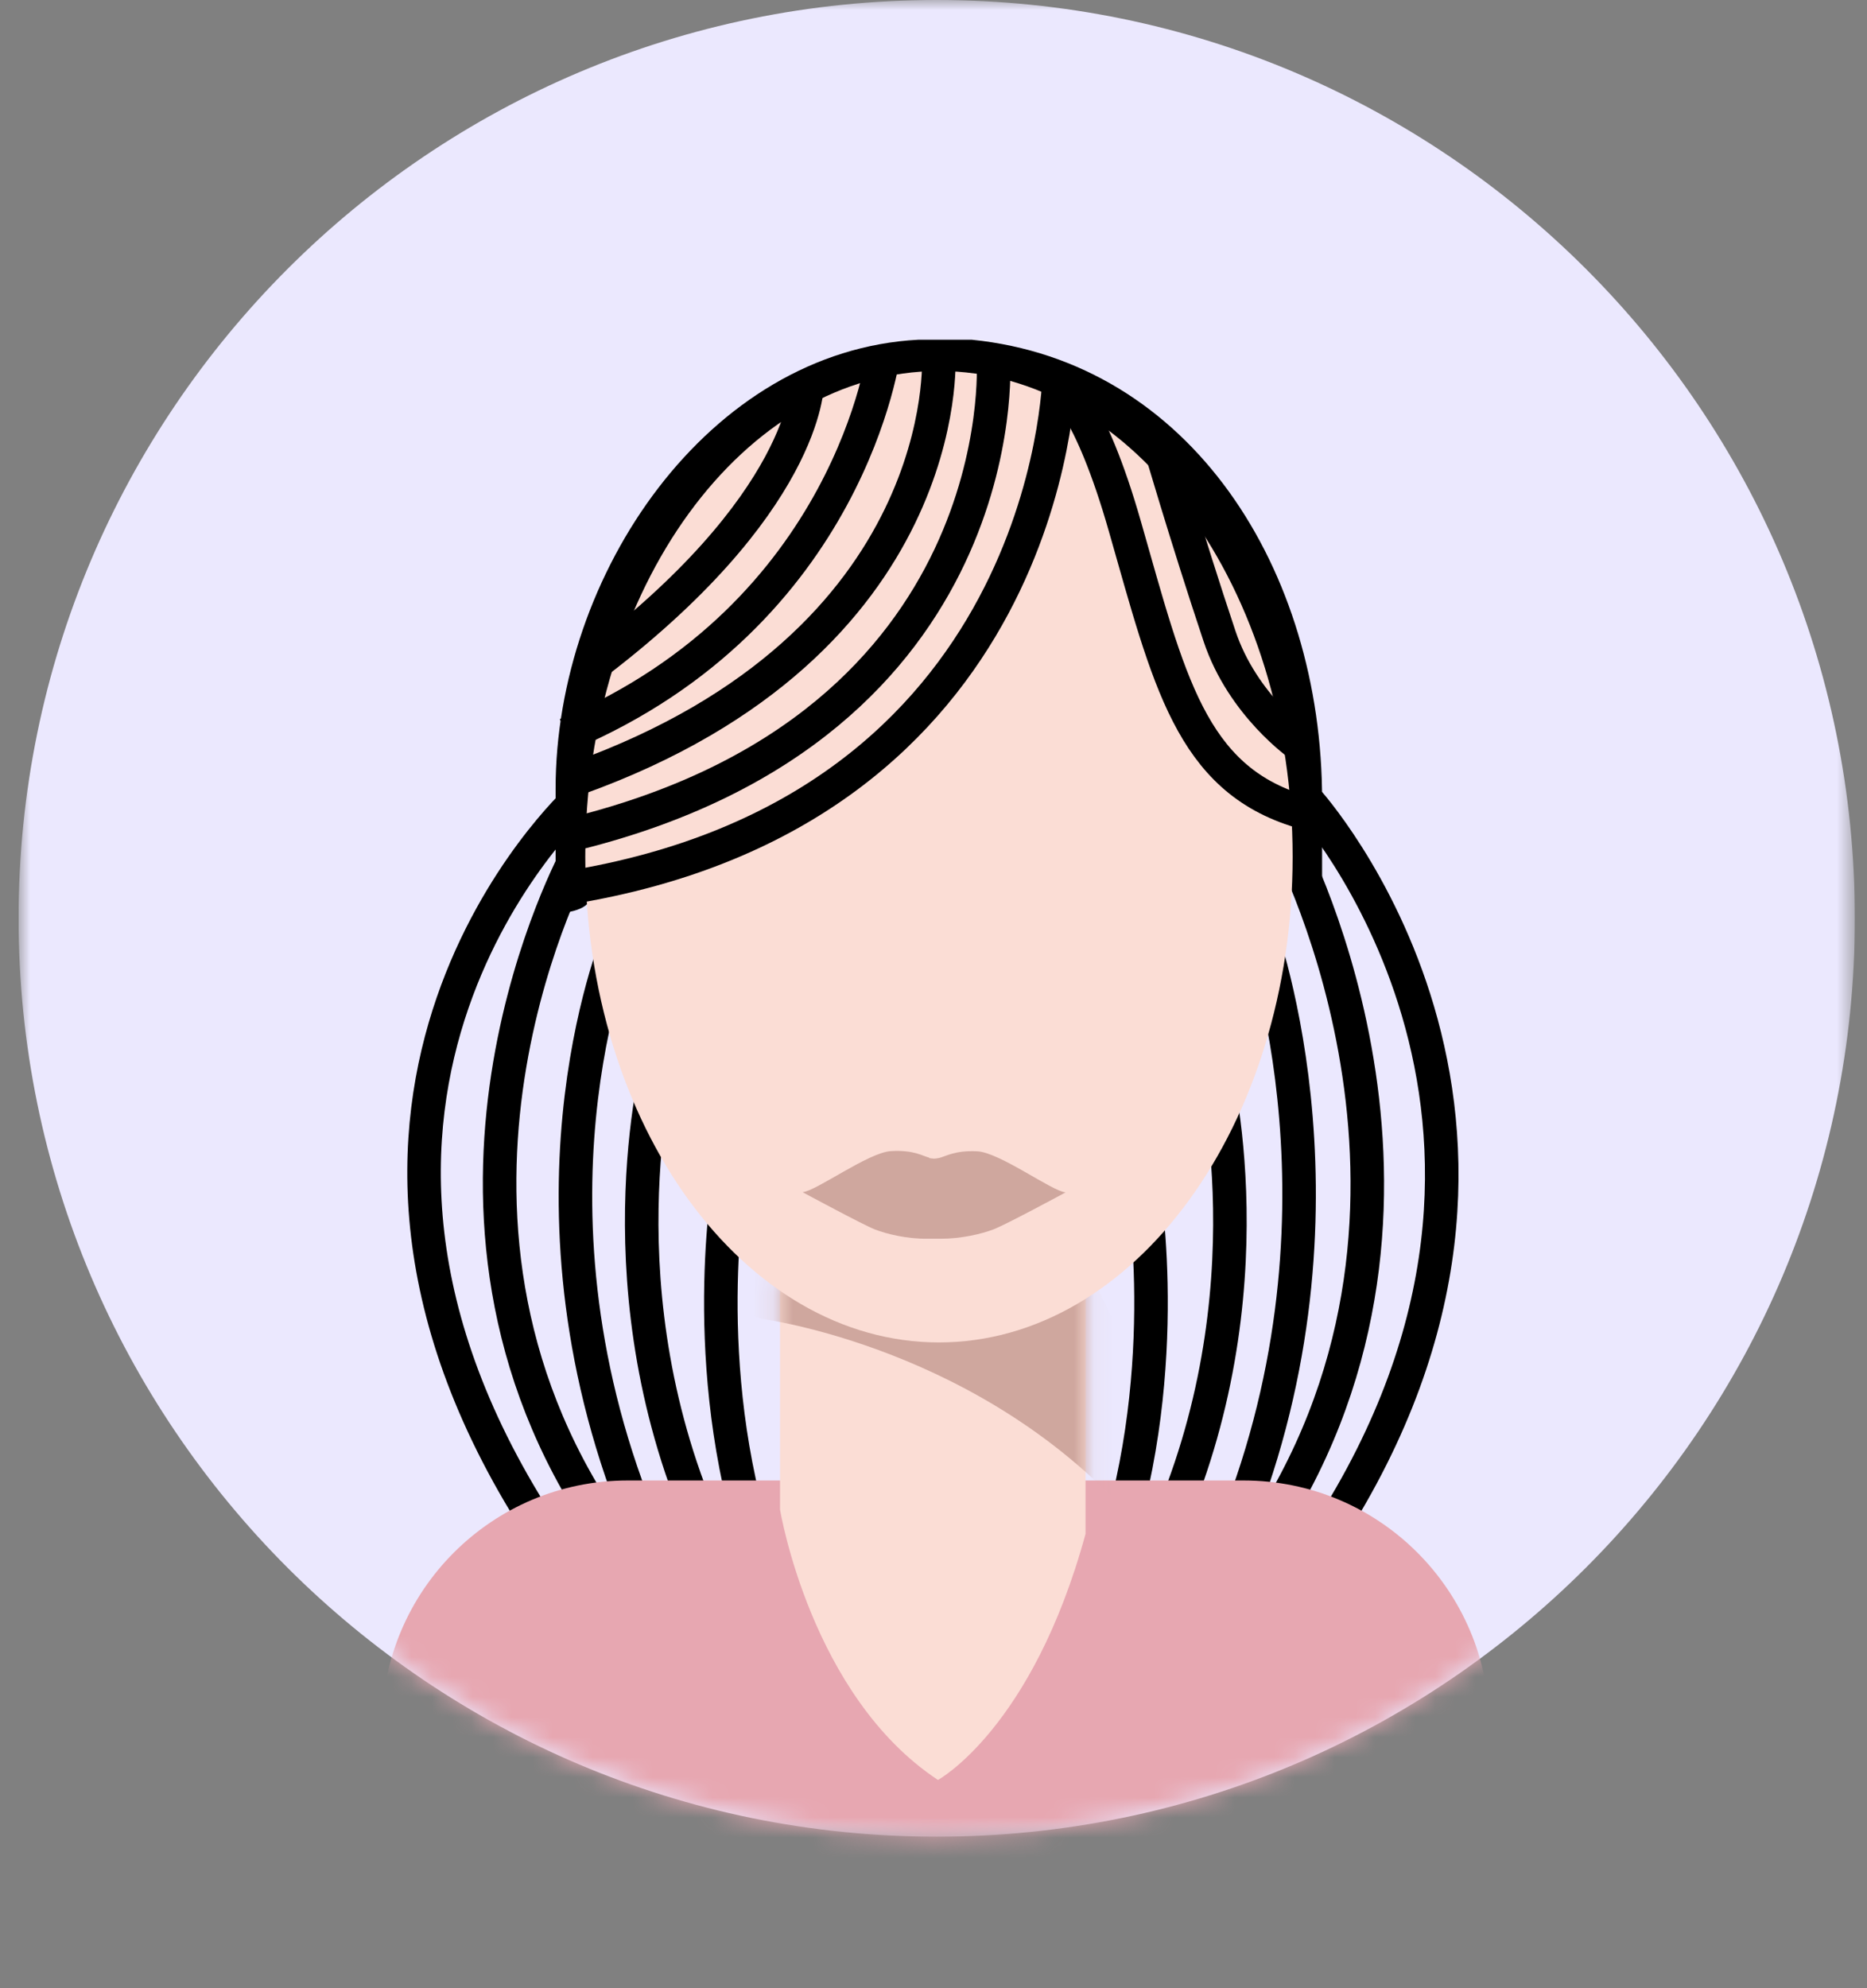
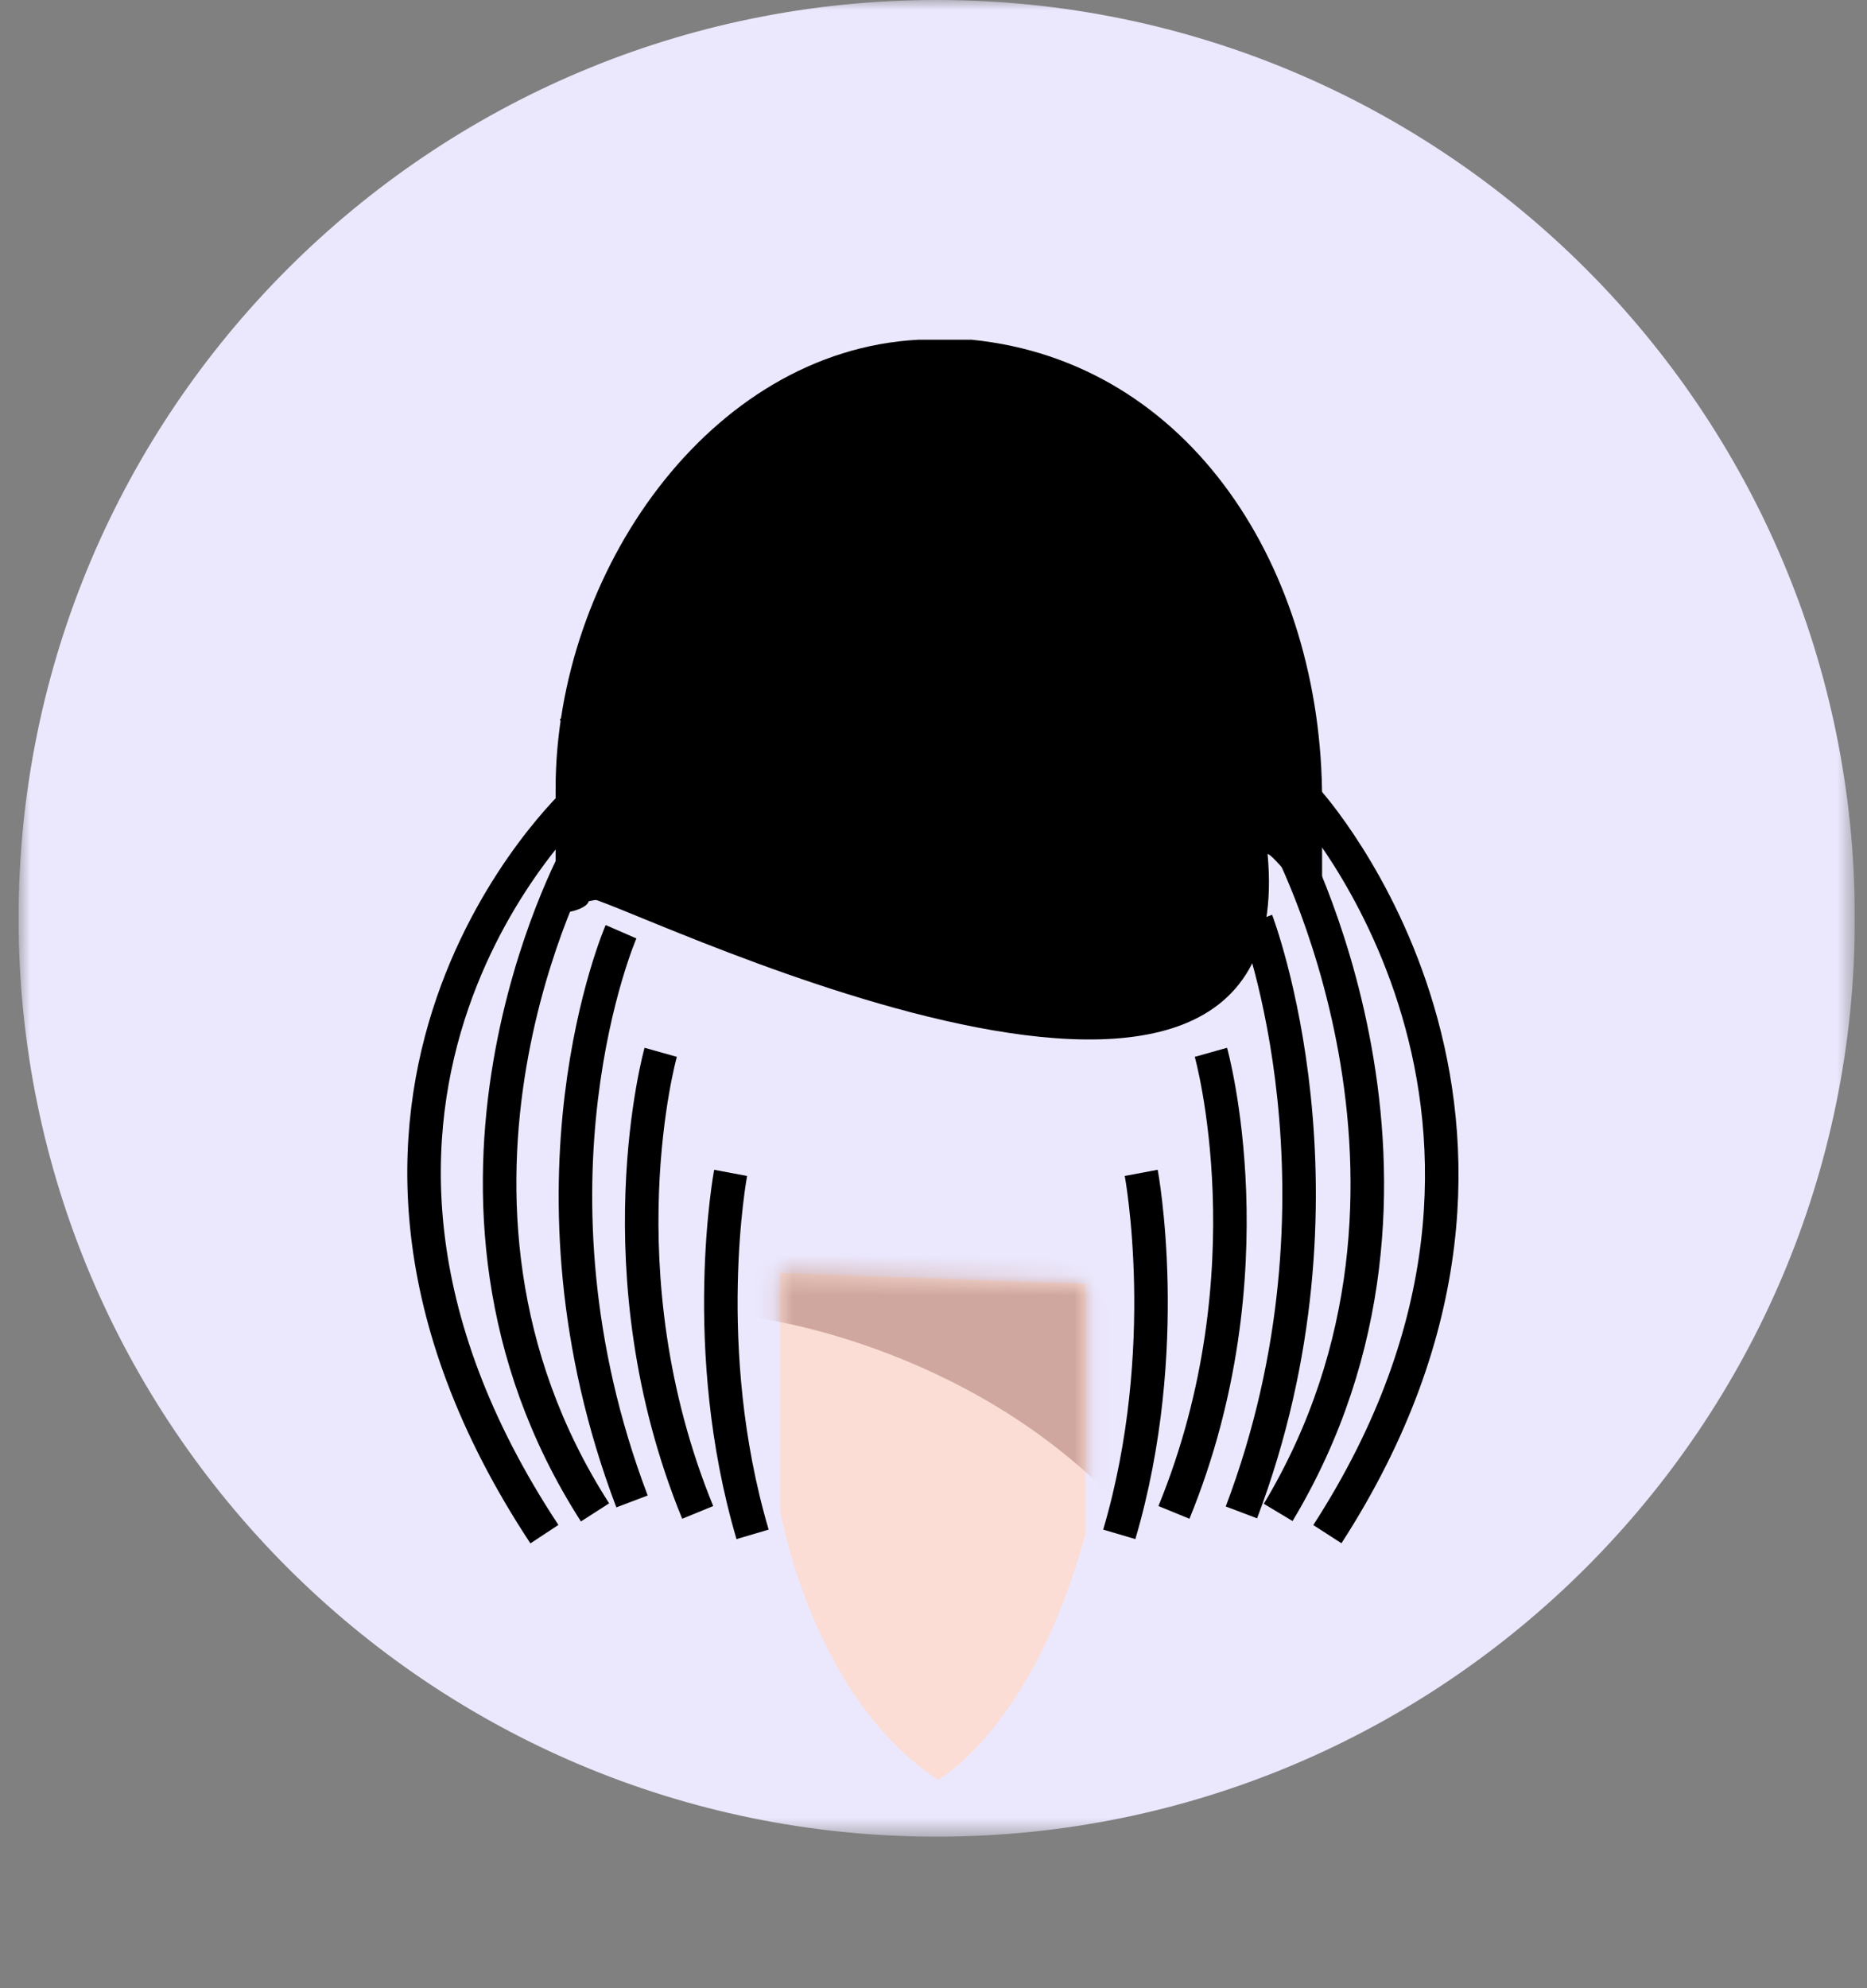
<svg xmlns="http://www.w3.org/2000/svg" width="93" height="99" viewBox="0 0 93 99" fill="none">
  <rect x="0" y="0" width="93" height="99" fill="#808080" stroke="none" />
  <g clip-path="url(#clip0_18_3421)">
    <mask id="mask0_18_3421" style="mask-type:luminance" maskUnits="userSpaceOnUse" x="0" y="0" width="93" height="92">
      <path d="M92.385 0H0.926V91.444H92.385V0Z" fill="white" />
    </mask>
    <g mask="url(#mask0_18_3421)">
      <path d="M46.66 91.454C71.912 91.454 92.395 70.985 92.395 45.727C92.395 20.469 71.922 0 46.66 0C21.398 0 0.926 20.48 0.926 45.727C0.926 70.975 21.398 91.454 46.66 91.454Z" fill="#EBE8FE" />
    </g>
    <mask id="mask1_18_3421" style="mask-type:luminance" maskUnits="userSpaceOnUse" x="0" y="0" width="93" height="92">
      <path d="M0.926 45.727C0.926 70.884 21.247 91.282 46.357 91.444H46.964C72.074 91.282 92.395 70.874 92.395 45.727C92.395 20.581 71.912 0 46.66 0C21.398 0 0.926 20.469 0.926 45.727Z" fill="white" />
    </mask>
    <g mask="url(#mask1_18_3421)">
      <path d="M63.133 42.559C63.154 42.174 65.857 45.676 65.857 45.282V39.825C65.857 28.366 59.306 18.009 48.402 16.916H45.749C35.31 17.463 27.676 28.578 27.676 39.279V45.282C27.676 45.666 29.518 45.282 29.316 44.735C29.711 44.219 64.926 62.198 63.144 42.548" fill="black" />
    </g>
    <mask id="mask2_18_3421" style="mask-type:luminance" maskUnits="userSpaceOnUse" x="0" y="0" width="93" height="92">
      <path d="M0.926 45.727C0.926 70.884 21.247 91.282 46.357 91.444H46.964C72.074 91.282 92.395 70.874 92.395 45.727C92.395 20.581 71.912 0 46.66 0C21.398 0 0.926 20.469 0.926 45.727Z" fill="white" />
    </mask>
    <g mask="url(#mask2_18_3421)">
      <path d="M28.76 42.579C28.76 42.579 19.485 59.485 29.64 75.307" stroke="black" stroke-width="1.67" />
    </g>
    <mask id="mask3_18_3421" style="mask-type:luminance" maskUnits="userSpaceOnUse" x="0" y="0" width="93" height="92">
      <path d="M0.926 45.727C0.926 70.884 21.247 91.282 46.357 91.444H46.964C72.074 91.282 92.395 70.874 92.395 45.727C92.395 20.581 71.912 0 46.66 0C21.398 0 0.926 20.469 0.926 45.727Z" fill="white" />
    </mask>
    <g mask="url(#mask3_18_3421)">
      <path d="M30.935 46.395C30.935 46.395 25.478 58.938 31.482 74.761" stroke="black" stroke-width="1.67" />
    </g>
    <mask id="mask4_18_3421" style="mask-type:luminance" maskUnits="userSpaceOnUse" x="0" y="0" width="93" height="92">
      <path d="M0.926 45.727C0.926 70.884 21.247 91.282 46.357 91.444H46.964C72.074 91.282 92.395 70.874 92.395 45.727C92.395 20.581 71.912 0 46.66 0C21.398 0 0.926 20.469 0.926 45.727Z" fill="white" />
    </mask>
    <g mask="url(#mask4_18_3421)">
      <path d="M28.759 39.845C28.759 39.845 12.731 54.575 27.118 76.391" stroke="black" stroke-width="1.67" />
    </g>
    <mask id="mask5_18_3421" style="mask-type:luminance" maskUnits="userSpaceOnUse" x="0" y="0" width="93" height="92">
      <path d="M0.926 45.727C0.926 70.884 21.247 91.282 46.357 91.444H46.964C72.074 91.282 92.395 70.874 92.395 45.727C92.395 20.581 71.912 0 46.66 0C21.398 0 0.926 20.469 0.926 45.727Z" fill="white" />
    </mask>
    <g mask="url(#mask5_18_3421)">
      <path d="M32.911 52.398C32.911 52.398 29.843 63.311 34.754 75.308" stroke="black" stroke-width="1.67" />
    </g>
    <mask id="mask6_18_3421" style="mask-type:luminance" maskUnits="userSpaceOnUse" x="0" y="0" width="93" height="92">
      <path d="M0.926 45.727C0.926 70.884 21.247 91.282 46.357 91.444H46.964C72.074 91.282 92.395 70.874 92.395 45.727C92.395 20.581 71.912 0 46.66 0C21.398 0 0.926 20.469 0.926 45.727Z" fill="white" />
    </mask>
    <g mask="url(#mask6_18_3421)">
      <path d="M36.394 58.402C36.394 58.402 34.754 67.128 37.488 76.401" stroke="black" stroke-width="1.67" />
    </g>
    <mask id="mask7_18_3421" style="mask-type:luminance" maskUnits="userSpaceOnUse" x="0" y="0" width="93" height="92">
      <path d="M0.926 45.727C0.926 70.884 21.247 91.282 46.357 91.444H46.964C72.074 91.282 92.395 70.874 92.395 45.727C92.395 20.581 71.912 0 46.66 0C21.398 0 0.926 20.469 0.926 45.727Z" fill="white" />
    </mask>
    <g mask="url(#mask7_18_3421)">
      <path d="M63.953 41.485C63.953 41.485 73.491 58.938 63.67 75.308" stroke="black" stroke-width="1.67" />
    </g>
    <mask id="mask8_18_3421" style="mask-type:luminance" maskUnits="userSpaceOnUse" x="0" y="0" width="93" height="92">
      <path d="M0.926 45.727C0.926 70.884 21.247 91.282 46.357 91.444H46.964C72.074 91.282 92.395 70.874 92.395 45.727C92.395 20.581 71.912 0 46.66 0C21.398 0 0.926 20.469 0.926 45.727Z" fill="white" />
    </mask>
    <g mask="url(#mask8_18_3421)">
      <path d="M62.587 45.849C62.587 45.849 67.832 59.485 61.838 75.308" stroke="black" stroke-width="1.67" />
    </g>
    <mask id="mask9_18_3421" style="mask-type:luminance" maskUnits="userSpaceOnUse" x="0" y="0" width="93" height="92">
      <path d="M0.926 45.727C0.926 70.884 21.247 91.282 46.357 91.444H46.964C72.074 91.282 92.395 70.874 92.395 45.727C92.395 20.581 71.912 0 46.66 0C21.398 0 0.926 20.469 0.926 45.727Z" fill="white" />
    </mask>
    <g mask="url(#mask9_18_3421)">
      <path d="M65.107 39.845C65.107 39.845 79.505 55.668 66.12 76.391" stroke="black" stroke-width="1.67" />
    </g>
    <mask id="mask10_18_3421" style="mask-type:luminance" maskUnits="userSpaceOnUse" x="0" y="0" width="93" height="92">
      <path d="M0.926 45.727C0.926 70.884 21.247 91.282 46.357 91.444H46.964C72.074 91.282 92.395 70.874 92.395 45.727C92.395 20.581 71.912 0 46.66 0C21.398 0 0.926 20.469 0.926 45.727Z" fill="white" />
    </mask>
    <g mask="url(#mask10_18_3421)">
      <path d="M60.319 52.398C60.319 52.398 63.387 63.311 58.477 75.308" stroke="black" stroke-width="1.67" />
    </g>
    <mask id="mask11_18_3421" style="mask-type:luminance" maskUnits="userSpaceOnUse" x="0" y="0" width="93" height="92">
      <path d="M0.926 45.727C0.926 70.884 21.247 91.282 46.357 91.444H46.964C72.074 91.282 92.395 70.874 92.395 45.727C92.395 20.581 71.912 0 46.66 0C21.398 0 0.926 20.469 0.926 45.727Z" fill="white" />
    </mask>
    <g mask="url(#mask11_18_3421)">
      <path d="M56.847 58.401C56.847 58.401 58.488 67.128 55.754 76.401" stroke="black" stroke-width="1.67" />
    </g>
    <mask id="mask12_18_3421" style="mask-type:luminance" maskUnits="userSpaceOnUse" x="0" y="0" width="93" height="92">
-       <path d="M0.926 45.727C0.926 70.884 21.247 91.282 46.357 91.444H46.964C72.074 91.282 92.395 70.874 92.395 45.727C92.395 20.581 71.912 0 46.66 0C21.398 0 0.926 20.469 0.926 45.727Z" fill="white" />
-     </mask>
+       </mask>
    <g mask="url(#mask12_18_3421)">
      <path d="M31.271 73.718C24.507 73.718 19.02 79.205 19.02 85.968V86.221C19.02 92.983 24.507 98.47 31.271 98.47H61.939C68.703 98.47 74.191 92.983 74.191 86.221V85.968C74.191 79.205 68.703 73.718 61.939 73.718H31.271Z" fill="#E7A7B1" />
    </g>
    <mask id="mask13_18_3421" style="mask-type:luminance" maskUnits="userSpaceOnUse" x="0" y="0" width="93" height="92">
      <path d="M0.926 45.727C0.926 70.884 21.247 91.282 46.357 91.444H46.964C72.074 91.282 92.395 70.874 92.395 45.727C92.395 20.581 71.912 0 46.66 0C21.398 0 0.926 20.469 0.926 45.727Z" fill="white" />
    </mask>
    <g mask="url(#mask13_18_3421)">
      <path d="M38.855 63.392V75.166C38.855 75.166 40.384 84.449 46.723 88.63C46.723 88.63 51.421 86.079 54.073 76.381V63.929L38.866 63.382L38.855 63.392Z" fill="#FBDDD5" />
    </g>
    <mask id="mask14_18_3421" style="mask-type:luminance" maskUnits="userSpaceOnUse" x="38" y="63" width="17" height="26">
      <path d="M38.855 75.166C38.855 75.166 40.384 84.459 46.712 88.64C46.712 88.64 51.41 86.089 54.063 76.391V63.939L38.855 63.393V75.166Z" fill="white" />
    </mask>
    <g mask="url(#mask14_18_3421)">
      <path d="M37.934 65.67C37.934 65.67 49.061 67.098 56.615 75.875L56.918 68.94L54.164 63.018L43.452 60.771L37.843 60.669L36.82 65.265L37.934 65.67Z" fill="#CFA79E" />
    </g>
    <mask id="mask15_18_3421" style="mask-type:luminance" maskUnits="userSpaceOnUse" x="0" y="0" width="93" height="92">
      <path d="M0.926 45.727C0.926 70.884 21.247 91.282 46.357 91.444H46.964C72.074 91.282 92.395 70.874 92.395 45.727C92.395 20.581 71.912 0 46.66 0C21.398 0 0.926 20.469 0.926 45.727Z" fill="white" />
    </mask>
    <g mask="url(#mask15_18_3421)">
-       <path d="M46.772 66.844C56.502 66.844 64.389 56.013 64.389 42.66C64.389 29.307 56.502 18.475 46.772 18.475C37.042 18.475 29.154 29.307 29.154 42.66C29.154 56.023 37.042 66.844 46.772 66.844Z" fill="#FBDDD5" />
-     </g>
+       </g>
    <mask id="mask16_18_3421" style="mask-type:luminance" maskUnits="userSpaceOnUse" x="0" y="0" width="93" height="92">
      <path d="M0.926 45.727C0.926 70.884 21.247 91.282 46.357 91.444H46.964C72.074 91.282 92.395 70.874 92.395 45.727C92.395 20.581 71.912 0 46.66 0C21.398 0 0.926 20.469 0.926 45.727Z" fill="white" />
    </mask>
    <g mask="url(#mask16_18_3421)">
      <path d="M52.766 18.576C52.766 19.123 52.219 40.392 28.213 44.219" stroke="black" stroke-width="1.67" />
    </g>
    <mask id="mask17_18_3421" style="mask-type:luminance" maskUnits="userSpaceOnUse" x="0" y="0" width="93" height="92">
      <path d="M0.926 45.727C0.926 70.884 21.247 91.282 46.357 91.444H46.964C72.074 91.282 92.395 70.874 92.395 45.727C92.395 20.581 71.912 0 46.66 0C21.398 0 0.926 20.469 0.926 45.727Z" fill="white" />
    </mask>
    <g mask="url(#mask17_18_3421)">
-       <path d="M49.486 18.009C49.486 18.009 50.58 36.029 28.75 41.485" stroke="black" stroke-width="1.67" />
-     </g>
+       </g>
    <mask id="mask18_18_3421" style="mask-type:luminance" maskUnits="userSpaceOnUse" x="0" y="0" width="93" height="92">
      <path d="M0.926 45.727C0.926 70.884 21.247 91.282 46.357 91.444H46.964C72.074 91.282 92.395 70.874 92.395 45.727C92.395 20.581 71.912 0 46.66 0C21.398 0 0.926 20.469 0.926 45.727Z" fill="white" />
    </mask>
    <g mask="url(#mask18_18_3421)">
      <path d="M46.762 17.736C46.762 17.736 47.582 32.01 28.76 38.763" stroke="black" stroke-width="1.67" />
    </g>
    <mask id="mask19_18_3421" style="mask-type:luminance" maskUnits="userSpaceOnUse" x="0" y="0" width="93" height="92">
      <path d="M0.926 45.727C0.926 70.884 21.247 91.282 46.357 91.444H46.964C72.074 91.282 92.395 70.874 92.395 45.727C92.395 20.581 71.912 0 46.66 0C21.398 0 0.926 20.469 0.926 45.727Z" fill="white" />
    </mask>
    <g mask="url(#mask19_18_3421)">
      <path d="M44.038 17.483C44.038 17.483 42.398 30.572 28.213 36.576" stroke="black" stroke-width="1.67" />
    </g>
    <mask id="mask20_18_3421" style="mask-type:luminance" maskUnits="userSpaceOnUse" x="0" y="0" width="93" height="92">
      <path d="M0.926 45.727C0.926 70.884 21.247 91.282 46.357 91.444H46.964C72.074 91.282 92.395 70.874 92.395 45.727C92.395 20.581 71.912 0 46.66 0C21.398 0 0.926 20.469 0.926 45.727Z" fill="white" />
    </mask>
    <g mask="url(#mask20_18_3421)">
      <path d="M40.212 19.103C40.212 19.103 40.212 25.126 29.297 33.306" stroke="black" stroke-width="1.67" />
    </g>
    <mask id="mask21_18_3421" style="mask-type:luminance" maskUnits="userSpaceOnUse" x="0" y="0" width="93" height="92">
      <path d="M0.926 45.727C0.926 70.884 21.247 91.282 46.357 91.444H46.964C72.074 91.282 92.395 70.874 92.395 45.727C92.395 20.581 71.912 0 46.66 0C21.398 0 0.926 20.469 0.926 45.727Z" fill="white" />
    </mask>
    <g mask="url(#mask21_18_3421)">
      <path d="M52.766 19.123C52.766 19.123 54.284 20.075 56.036 26.22C58.223 33.852 59.306 38.762 64.764 40.402" stroke="black" stroke-width="1.67" />
    </g>
    <mask id="mask22_18_3421" style="mask-type:luminance" maskUnits="userSpaceOnUse" x="0" y="0" width="93" height="92">
      <path d="M0.926 45.727C0.926 70.884 21.247 91.282 46.357 91.444H46.964C72.074 91.282 92.395 70.874 92.395 45.727C92.395 20.581 71.912 0 46.66 0C21.398 0 0.926 20.469 0.926 45.727Z" fill="white" />
    </mask>
    <g mask="url(#mask22_18_3421)">
      <path d="M57.676 21.846C57.676 21.846 59.103 26.756 60.744 31.666C61.898 35.138 64.773 37.122 64.773 37.122" stroke="black" stroke-width="1.67" />
    </g>
    <mask id="mask23_18_3421" style="mask-type:luminance" maskUnits="userSpaceOnUse" x="0" y="0" width="93" height="92">
-       <path d="M0.926 45.727C0.926 70.884 21.247 91.282 46.357 91.444H46.964C72.074 91.282 92.395 70.874 92.395 45.727C92.395 20.581 71.912 0 46.66 0C21.398 0 0.926 20.469 0.926 45.727Z" fill="white" />
-     </mask>
+       </mask>
    <g mask="url(#mask23_18_3421)">
      <path d="M46.286 57.642C45.972 57.571 45.527 57.247 44.373 57.318C43.249 57.389 40.667 59.302 39.978 59.363C39.978 59.363 42.965 60.973 43.573 61.216C44.18 61.449 45.173 61.691 46.195 61.681H46.864C47.876 61.681 48.868 61.449 49.486 61.216C50.103 60.983 53.08 59.373 53.08 59.373C52.392 59.312 49.81 57.389 48.686 57.328C47.562 57.268 47.086 57.592 46.772 57.662C46.671 57.683 46.58 57.693 46.499 57.693C46.499 57.683 46.408 57.693 46.286 57.662" fill="#CFA79E" />
    </g>
  </g>
  <defs>
    <clipPath id="clip0_18_3421">
      <rect width="91.469" height="98.46" fill="white" transform="translate(0.926)" />
    </clipPath>
  </defs>
</svg>